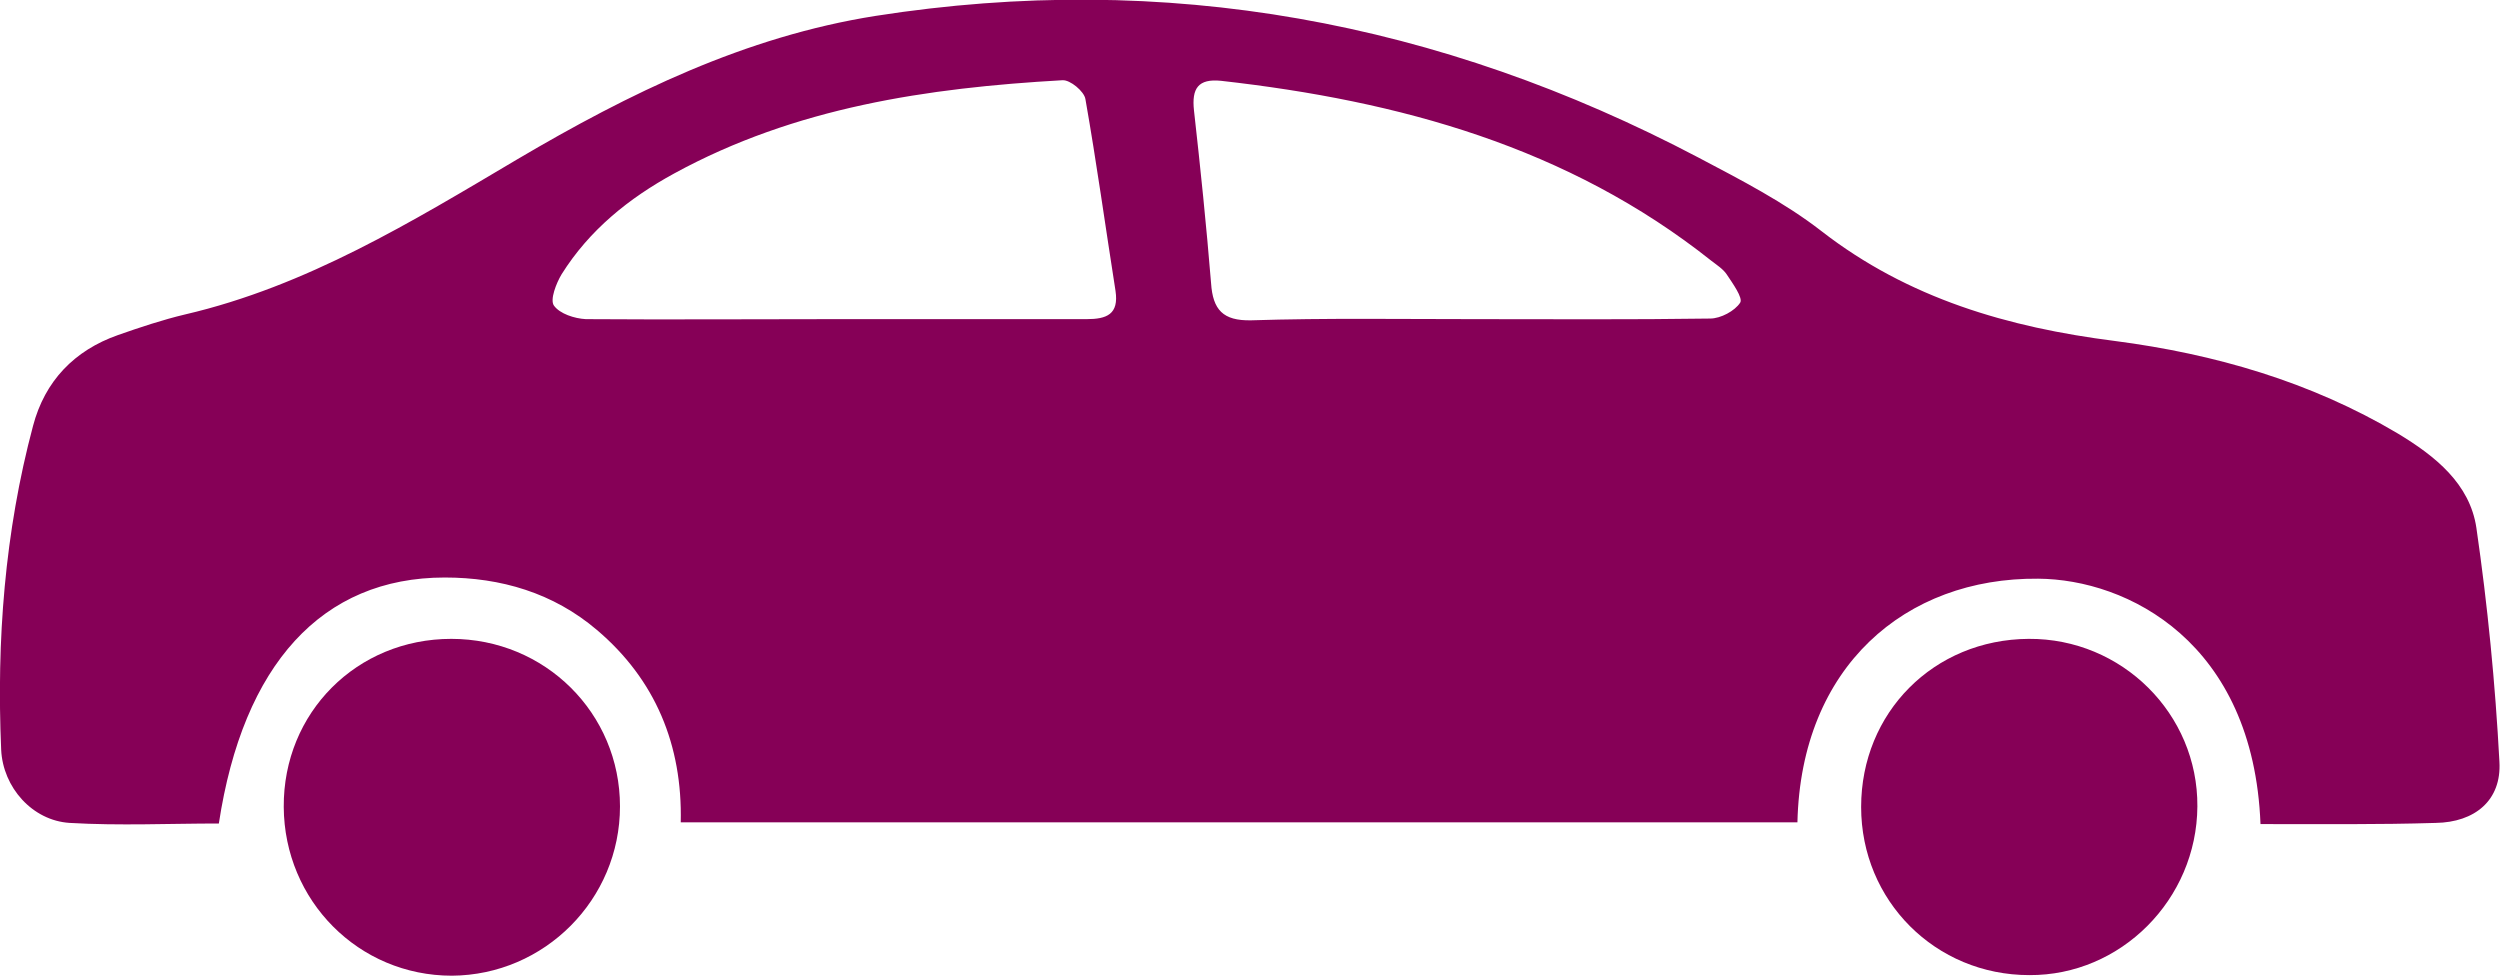
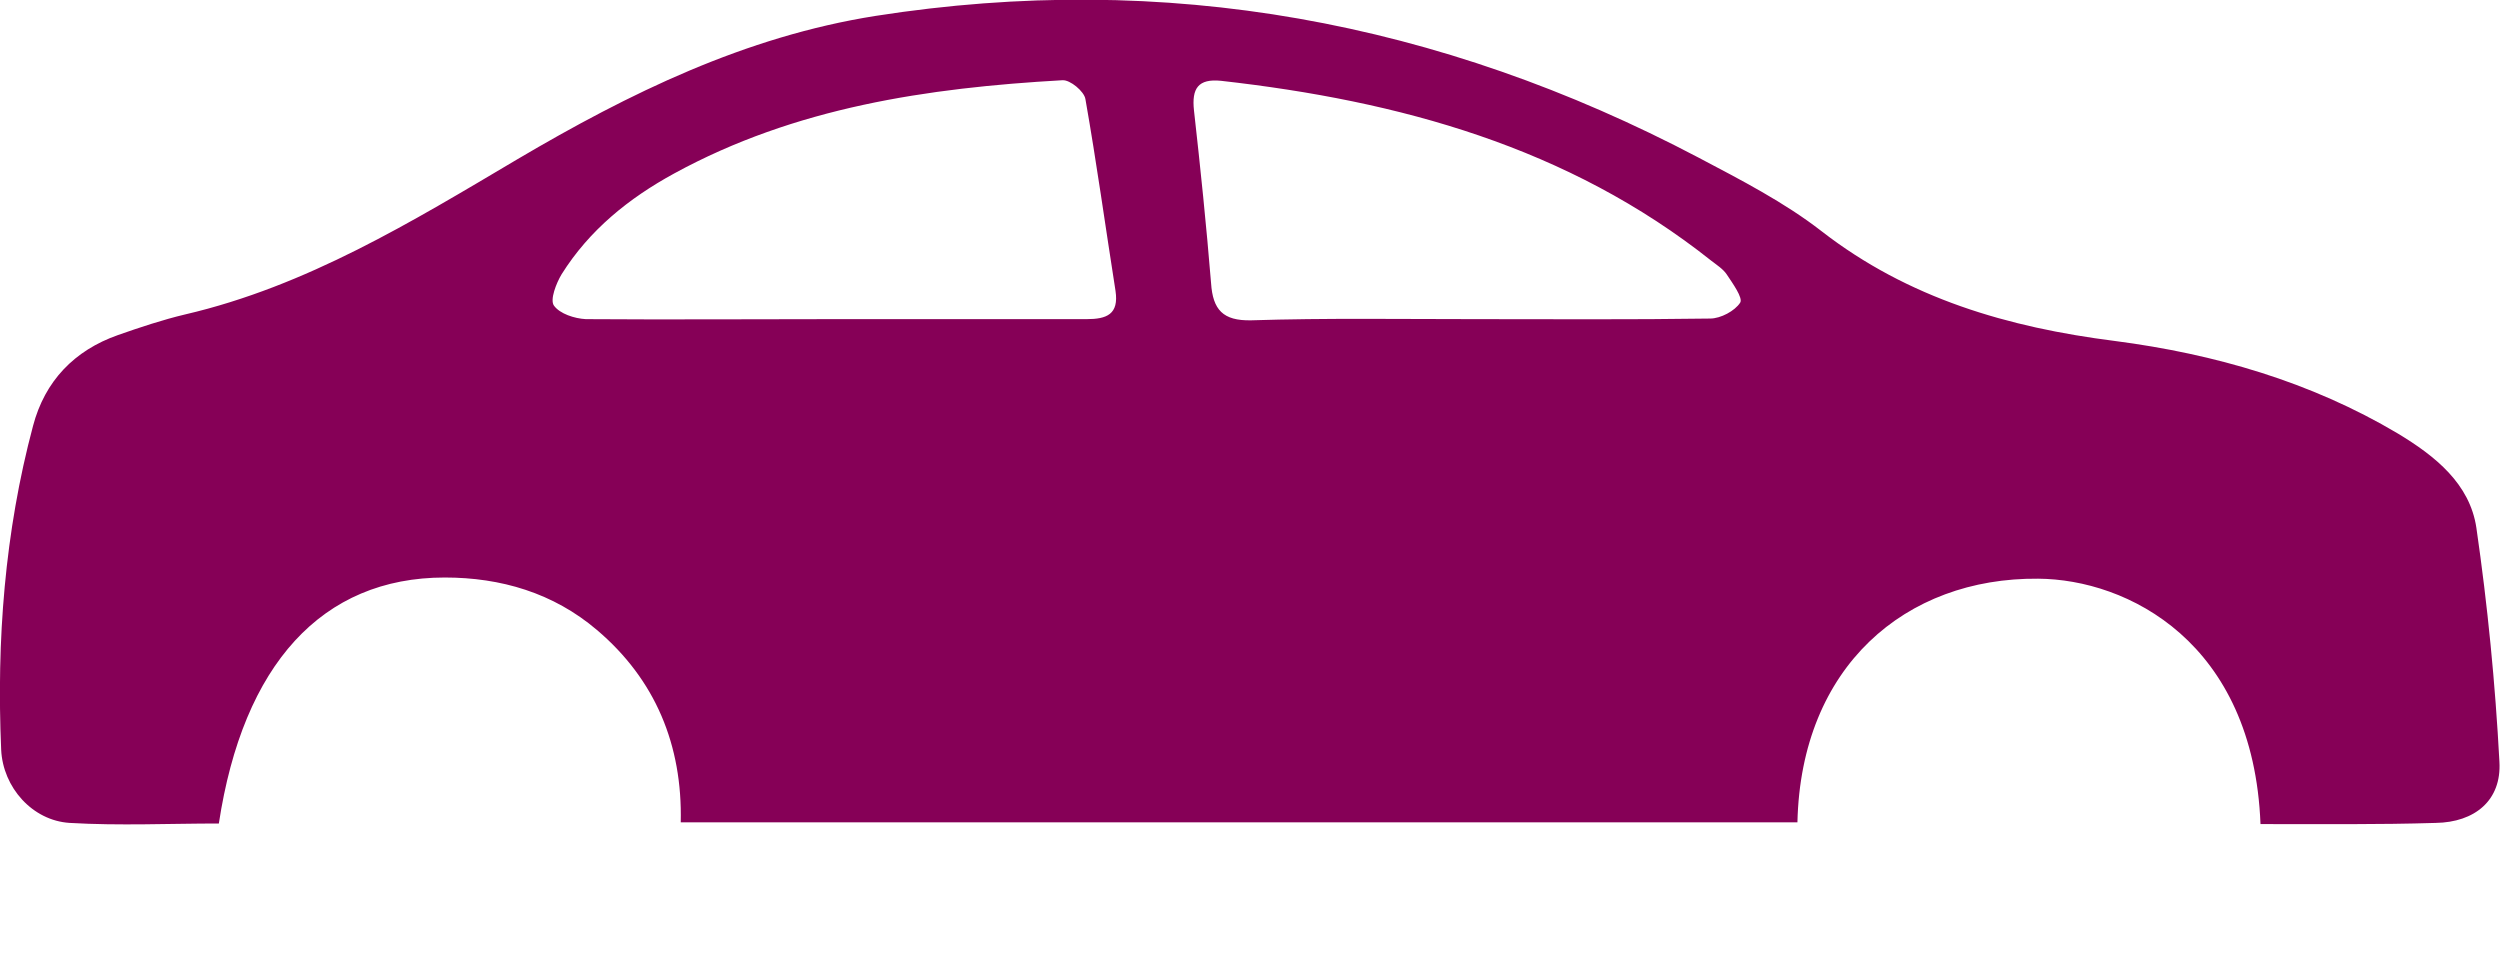
<svg xmlns="http://www.w3.org/2000/svg" version="1.1" id="レイヤー_1" x="0px" y="0px" viewBox="0 0 423.8 165.4" style="enable-background:new 0 0 423.8 165.4;" xml:space="preserve">
  <style type="text/css">
	.st0{fill:#860057;}
</style>
  <g id="_x39_VdioP_00000057116193783934491530000003579836221109179566_">
    <g>
      <g>
        <path class="st0" d="M383.2,139.7c-1.2-30.9-22.6-41.5-37.7-41.6c-22.5-0.2-40.2,14.9-40.8,41.3c-62.9,0-125.9,0-189.3,0     c0.3-13.1-4.3-24.2-14.2-32.6c-7.4-6.3-16.3-8.9-25.8-8.9c-20.8,0-34.2,14.7-38.3,41.7c-8.4,0-16.8,0.4-25.3-0.1     c-6.3-0.4-11.3-6-11.6-12.4c-0.8-18.5,0.6-36.9,5.4-54.9c2-7.6,7-12.8,14.4-15.4c3.7-1.3,7.6-2.6,11.4-3.5     C52,48.5,69.8,37.6,87.7,27c19-11.2,38.6-20.8,60.7-24.3c49.2-7.7,95.6,0.9,139.5,24c7.2,3.8,14.6,7.6,20.9,12.5     c14.7,11.4,31.6,16.3,49.7,18.6c16.9,2.2,33.2,6.9,48,15.7c6.3,3.8,12.2,8.5,13.3,16c1.9,13.1,3.2,26.4,3.9,39.6     c0.4,6.6-4.2,10.3-10.8,10.4C403.2,139.8,393.4,139.7,383.2,139.7z M141.3,54.1c14.3,0,28.6,0,42.9,0c3.4,0,5.5-0.8,4.9-4.8     c-1.7-10.8-3.2-21.7-5.1-32.5c-0.2-1.3-2.6-3.3-3.9-3.2c-22.9,1.3-45.3,4.6-65.8,15.8c-7.7,4.2-14.4,9.6-19.1,17.1     c-0.9,1.5-2,4.3-1.3,5.3c1,1.4,3.5,2.2,5.4,2.3C113.4,54.2,127.4,54.1,141.3,54.1z M250,54.1c13.3,0,26.6,0.1,39.9-0.1     c1.8,0,4.2-1.3,5.1-2.7c0.5-0.8-1.3-3.3-2.3-4.8c-0.6-0.9-1.7-1.6-2.6-2.3c-24.3-19.3-52.9-27.1-83.1-30.5c-3.9-0.4-5,1.3-4.6,5     c1.1,9.8,2.1,19.5,2.9,29.3c0.3,4.5,2,6.4,6.8,6.3C224.7,53.9,237.4,54.1,250,54.1z" />
-         <path class="st0" d="M315.5,136.8c0-16,12.3-28.4,28.4-28.5c15.8-0.1,28.7,12.7,28.6,28.4c-0.1,15.8-13,28.7-28.5,28.6     C328.1,165.3,315.5,152.7,315.5,136.8z" />
-         <path class="st0" d="M76.5,108.3c15.9,0,28.6,12.6,28.6,28.4s-12.8,28.6-28.5,28.7c-15.8,0-28.4-12.7-28.5-28.6     C48,120.8,60.5,108.3,76.5,108.3z" />
      </g>
    </g>
  </g>
</svg>